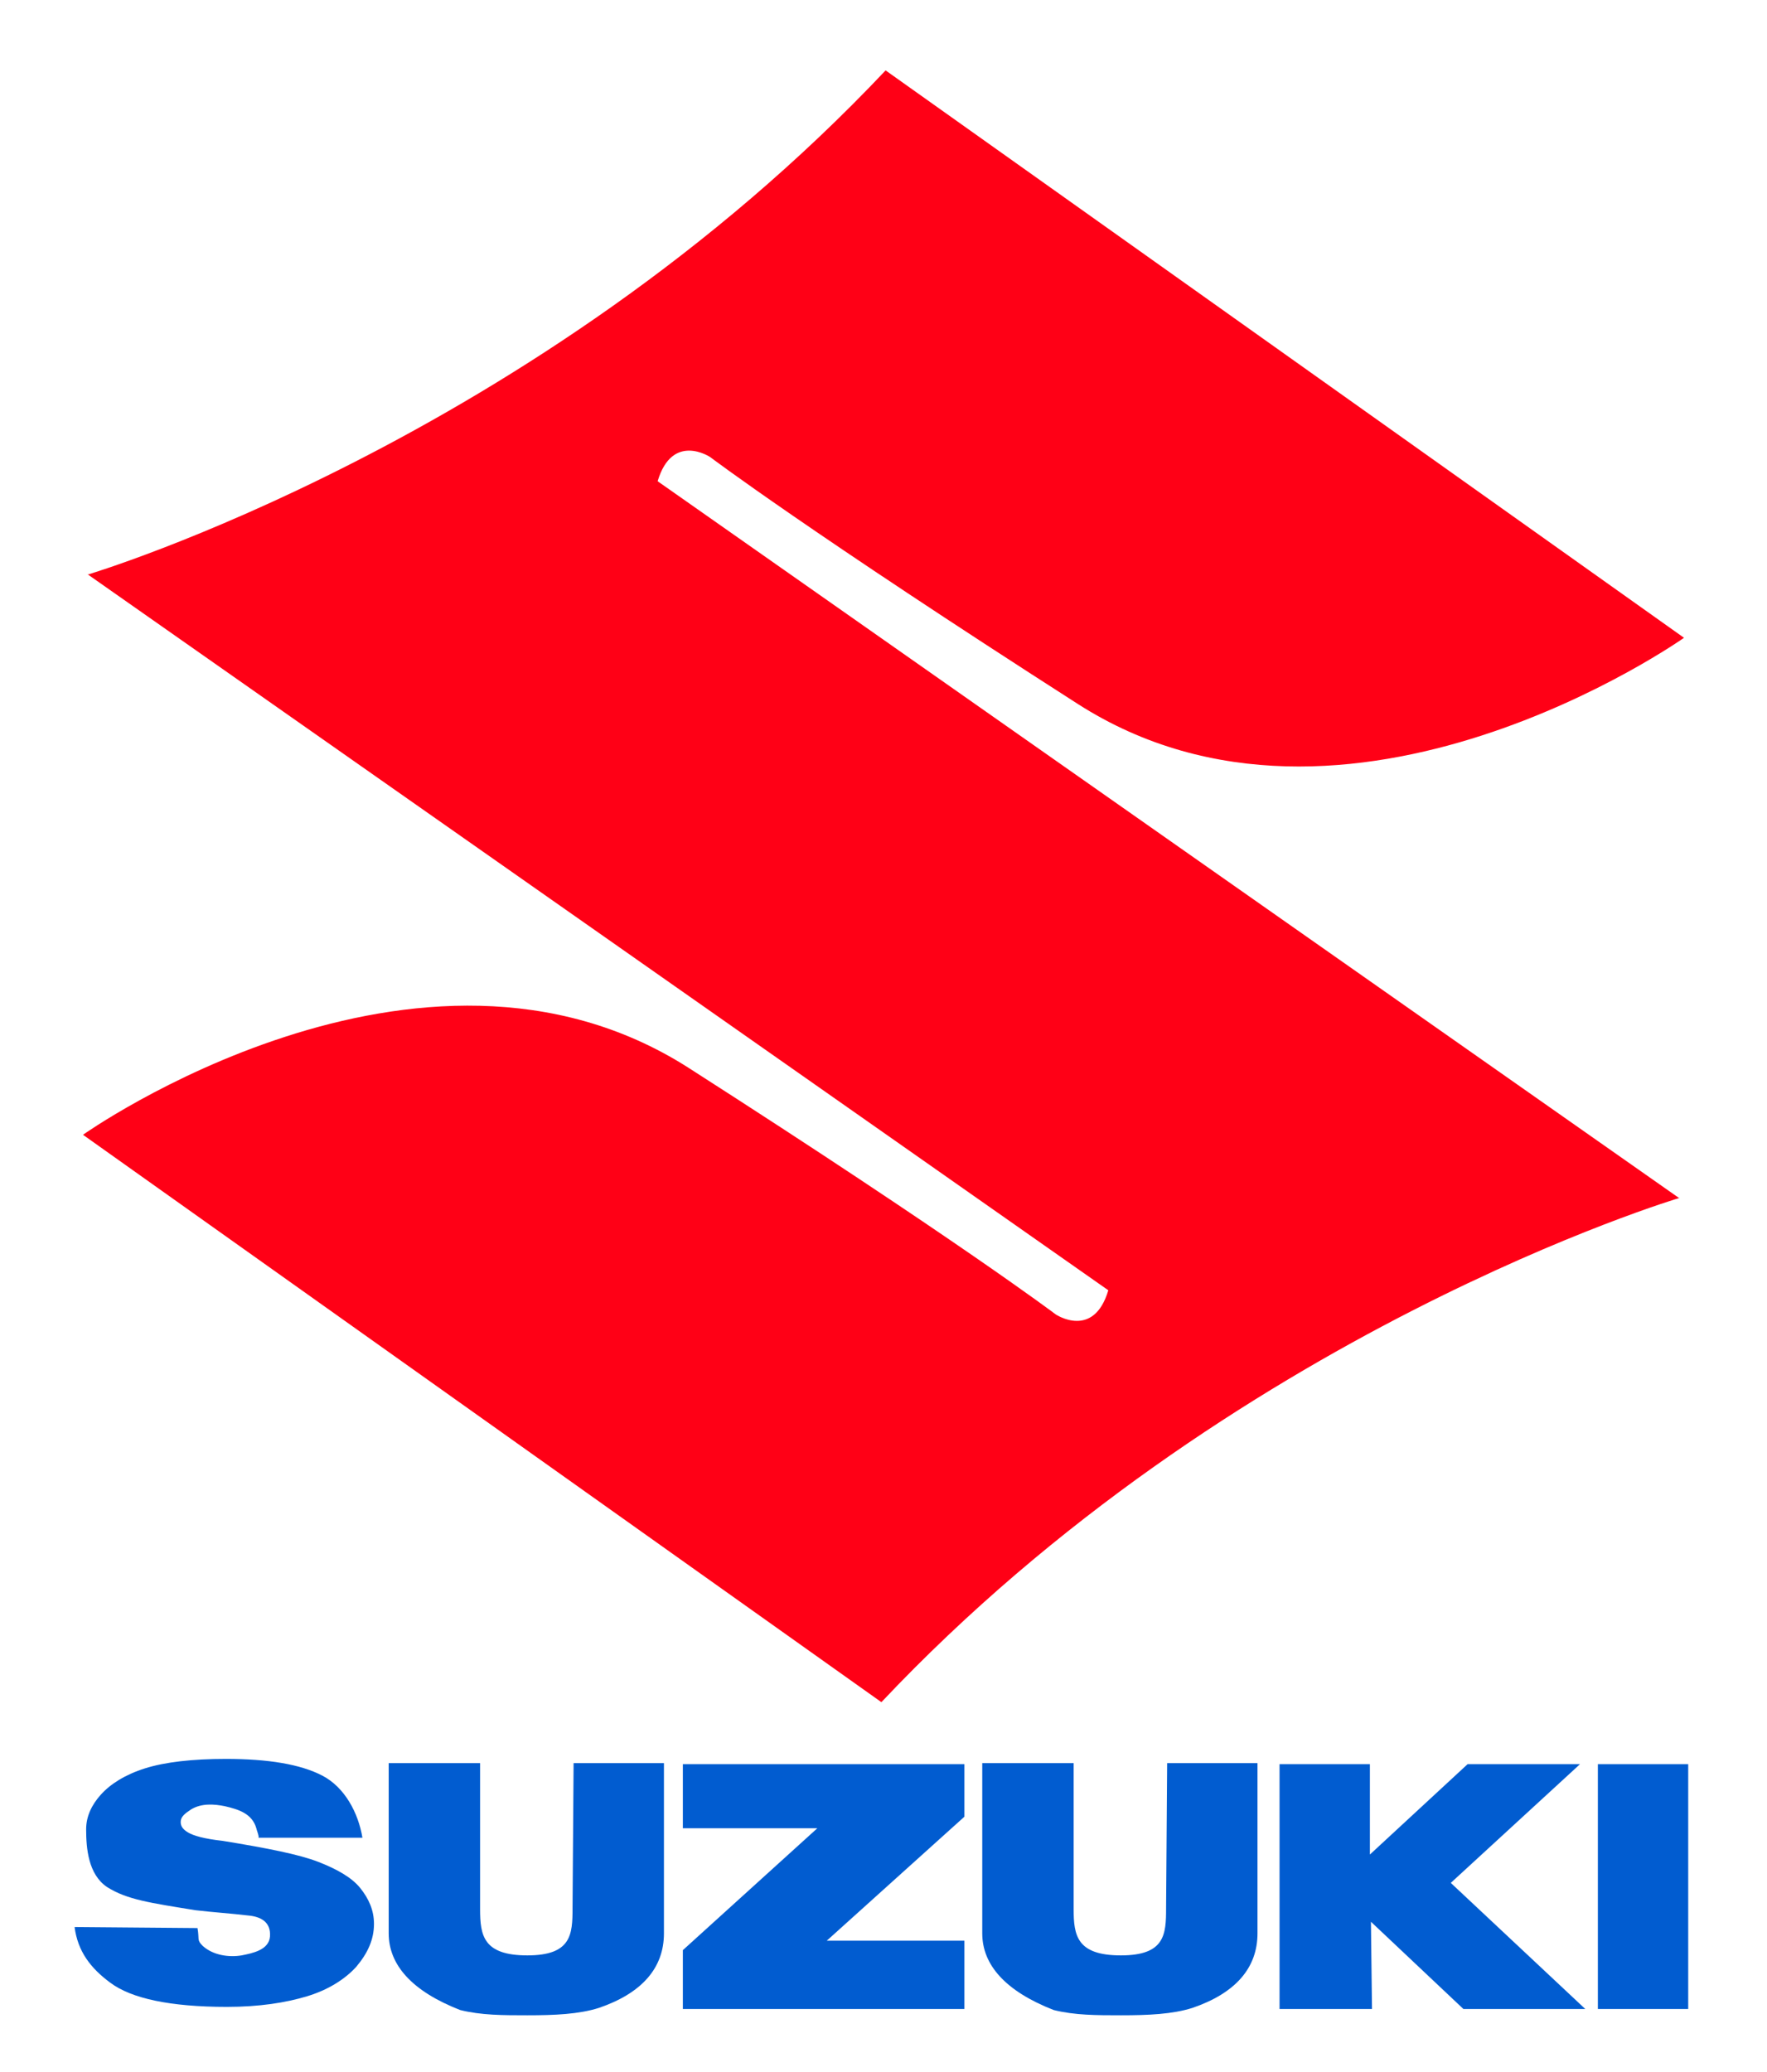
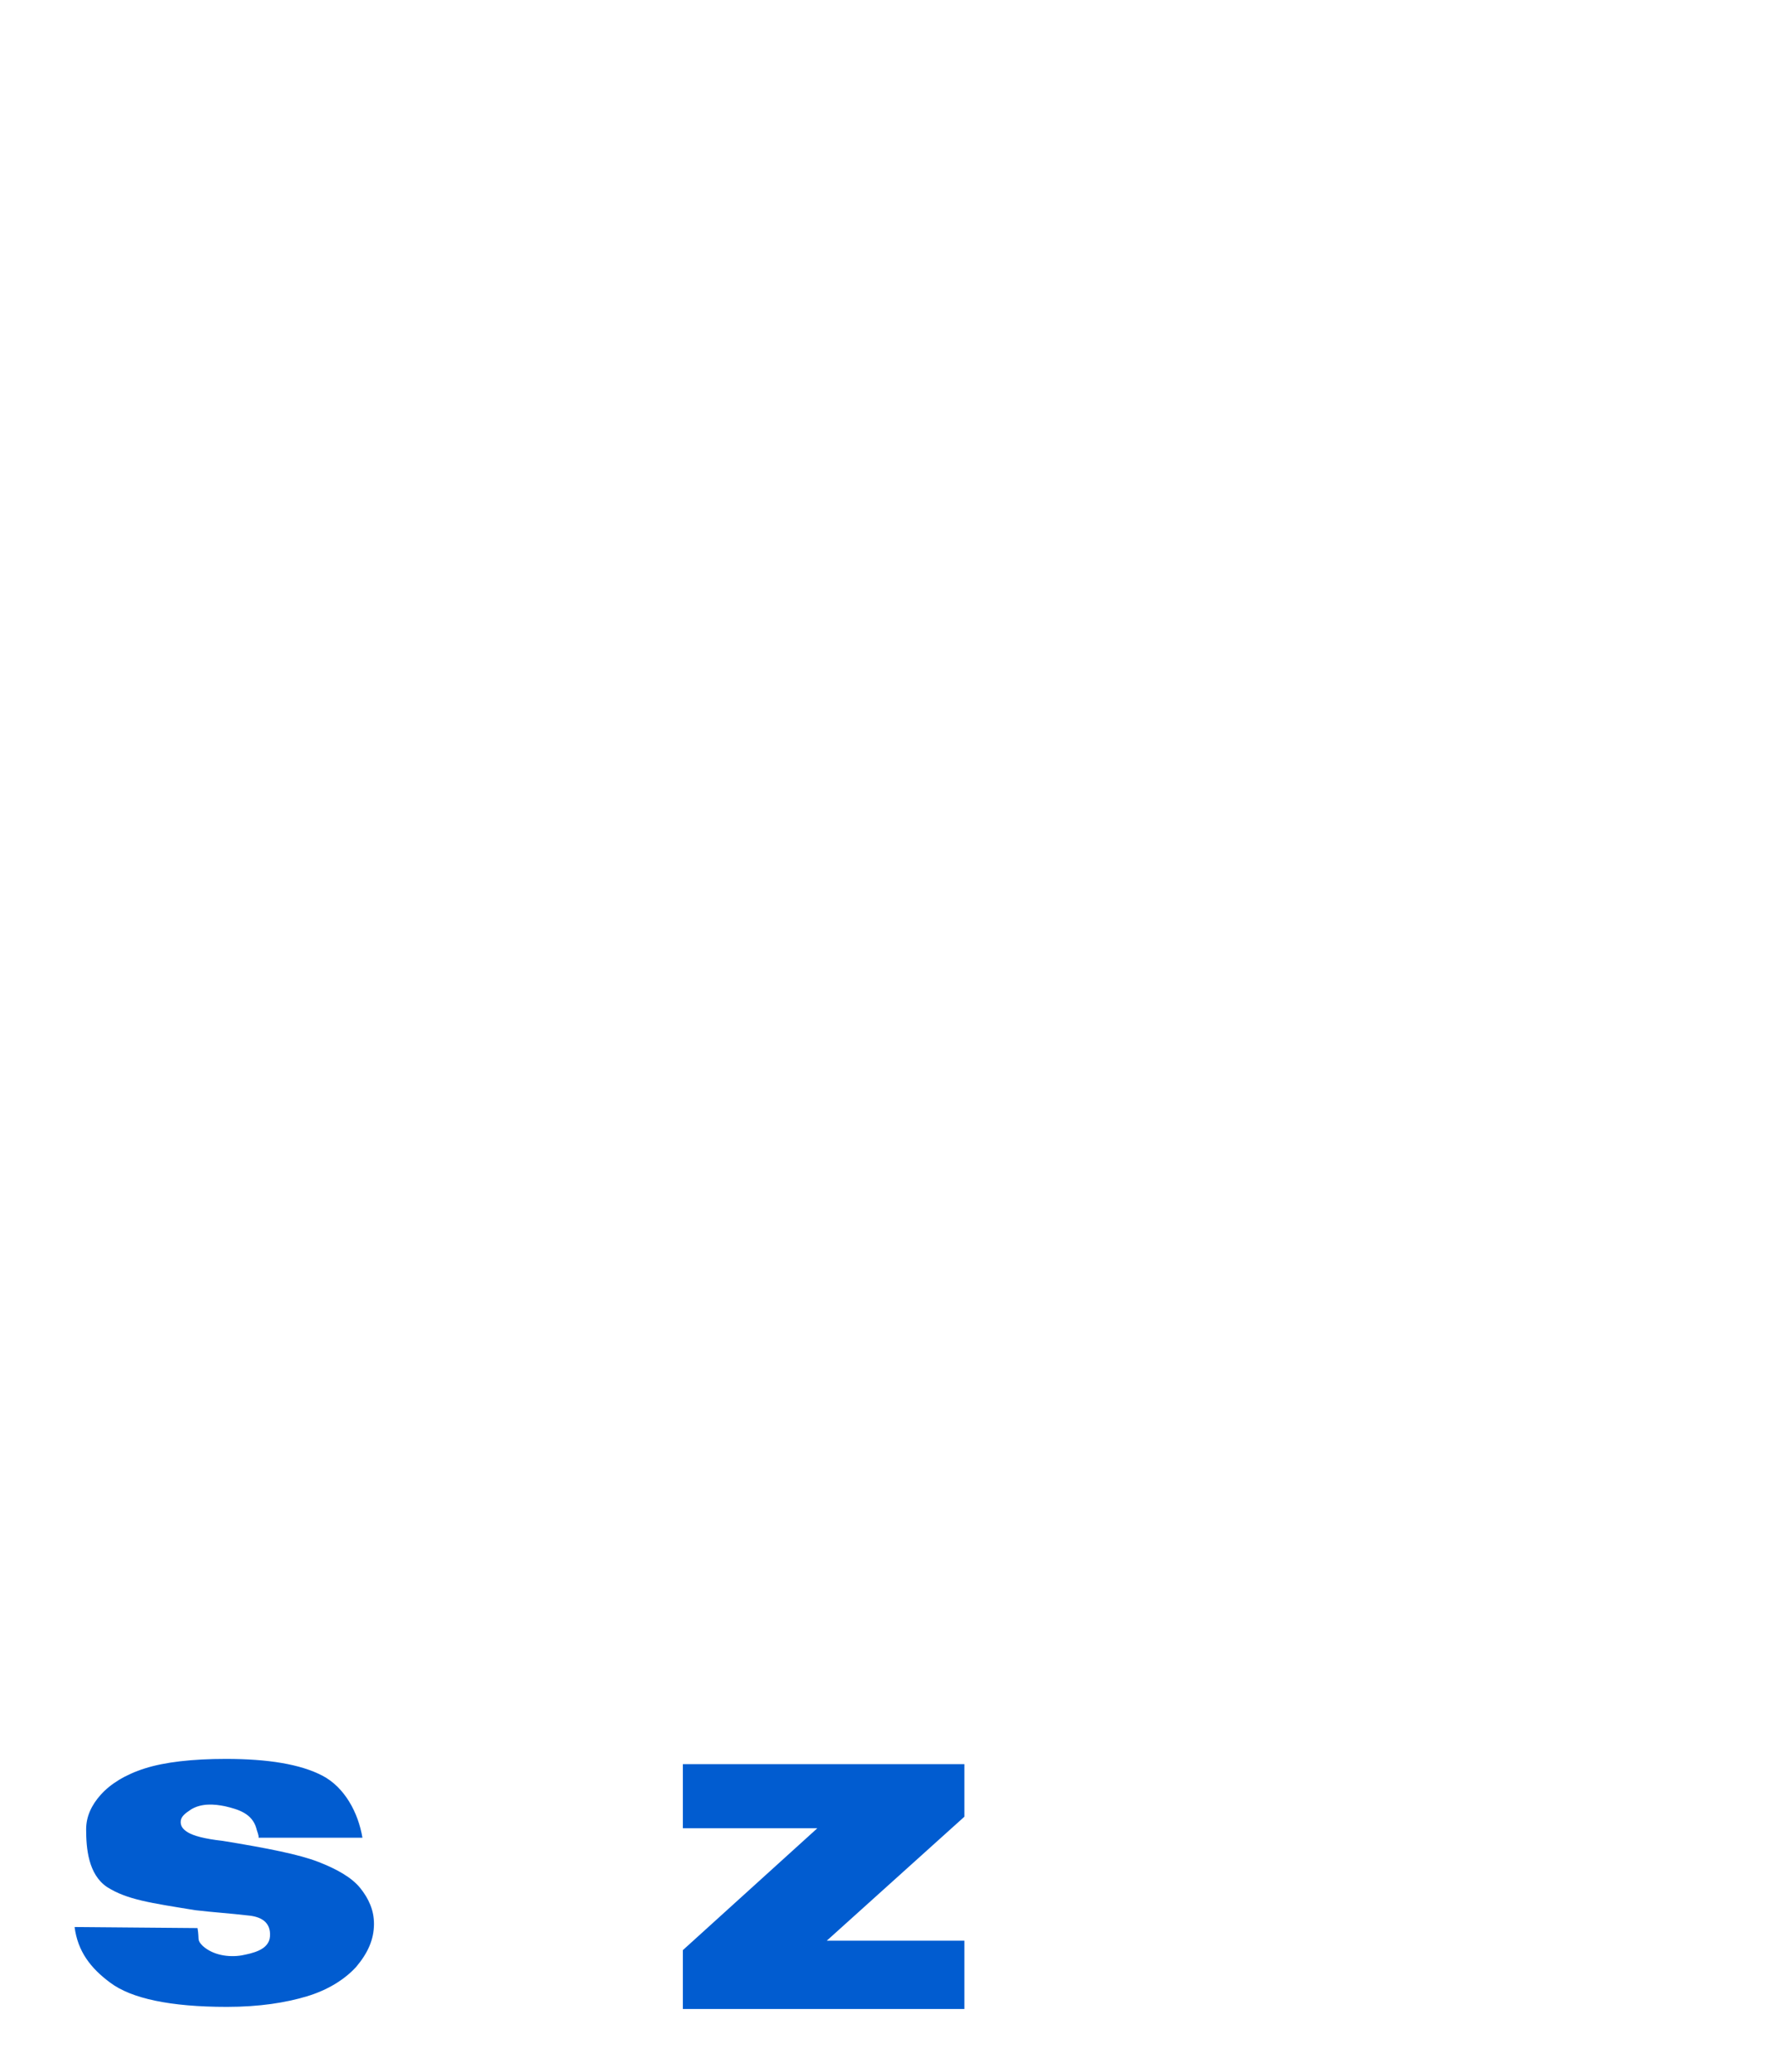
<svg xmlns="http://www.w3.org/2000/svg" version="1.1" id="Layer_1" x="0px" y="0px" viewBox="0 0 168.2 197.2" style="enable-background:new 0 0 168.2 197.2;" xml:space="preserve">
  <style type="text/css">
	.st0{fill:#FF0016;}
	.st1{fill:#015CD0;}
</style>
-   <path class="st0" d="M62.6,45.8c1.4-4.7,5-2.3,5-2.3s9.4,7.1,35,23.5s57.7-6.3,57.7-6.3l-76-54c-33.3,35.3-76,48-76,48l0.1,0  l97.1,68.1c-1.4,4.7-5,2.3-5,2.3s-9.4-7.1-35-23.5C39.9,85.3,7.9,108,7.9,108l76,54c33.3-35.3,76-48,76-48l-0.1,0L62.6,45.8z" />
  <g>
    <g>
      <path class="st1" d="M7.1,183.4l11.7,0.1c0.2,1.1-0.1,1.1,0.5,1.7c1,0.9,2.5,1.1,3.7,0.9c1-0.2,2.6-0.5,2.7-1.8    c0.1-1.4-0.9-1.9-2.1-2c-1.7-0.2-3.3-0.3-5-0.5c-4.3-0.7-6.5-1-8.4-2.2c-1.8-1.2-2-3.7-2-5.5c0-1.2,0.5-2.3,1.4-3.3    c0.9-1,2.3-1.9,4.2-2.5c1.9-0.6,4.5-0.9,7.7-0.9c4,0,7.1,0.5,9.2,1.6c2.1,1.1,3.4,3.5,3.8,5.9c0,0-9.9,0-9.9,0    c0.1-0.1-0.2-0.8-0.2-0.9c-0.4-1.4-1.7-1.8-3-2.1c-1-0.2-2.2-0.3-3.2,0.3c-0.6,0.4-1,0.7-1,1.2c0,0.4,0.2,0.7,0.7,1    c0.5,0.3,1.5,0.6,3.3,0.8c4.3,0.7,7.3,1.3,9.1,2c1.8,0.7,3.2,1.5,4,2.5c0.8,1,1.3,2.1,1.3,3.4c0,1.5-0.6,2.8-1.7,4.1    c-1.1,1.2-2.7,2.2-4.7,2.8c-2,0.6-4.5,1-7.6,1c-5.4,0-9.1-0.8-11.1-2.3C8.6,187.3,7.4,185.7,7.1,183.4z" />
-       <path class="st1" d="M54.6,167.8h8.6V184c0,3.3-2.1,5.7-6.2,7.1c-1.9,0.6-4.2,0.7-6.8,0.7c-2.3,0-4.4,0-6.4-0.5    c-4.6-1.8-6.8-4.3-6.8-7.3v-16.2h8.7v13.9c0,2.5,0.3,4.4,4.5,4.4c4.2,0,4.3-2,4.3-4.5L54.6,167.8z" />
-       <path class="st1" d="M111.1,167.8h8.6V184c0,3.3-2.1,5.7-6.2,7.1c-1.9,0.6-4.2,0.7-6.8,0.7c-2.3,0-4.4,0-6.4-0.5    c-4.6-1.8-6.8-4.3-6.8-7.3v-16.2h8.7v13.9c0,2.5,0.3,4.4,4.5,4.4c4.2,0,4.3-2,4.3-4.5L111.1,167.8z" />
      <path class="st1" d="M65,167.9h26.8v5l-13.1,11.8h13.1v6.5H65v-5.6L77.8,174H65L65,167.9z" />
-       <path class="st1" d="M121.8,191.2v-23.3h8.6l0,8.6l9.3-8.6h10.7l-12.3,11.3l12.8,12h-11.6l-8.8-8.3l0.1,8.3H121.8z" />
-       <path class="st1" d="M160.7,167.9v23.3h-8.6v-23.3H160.7z" />
    </g>
  </g>
</svg>